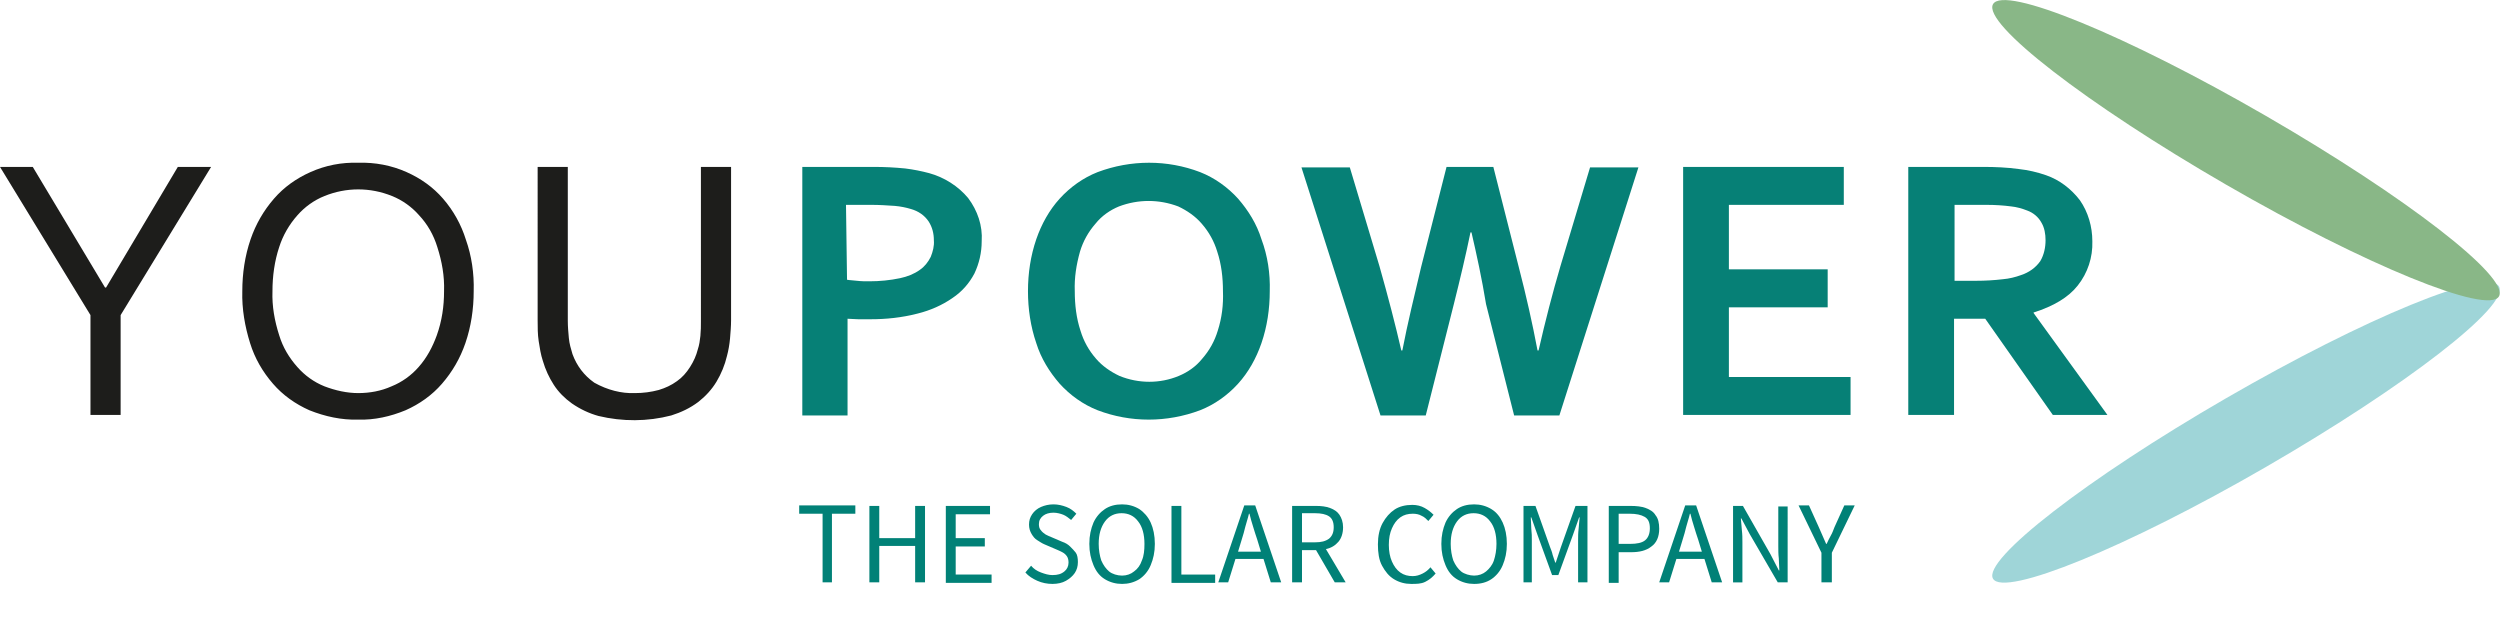
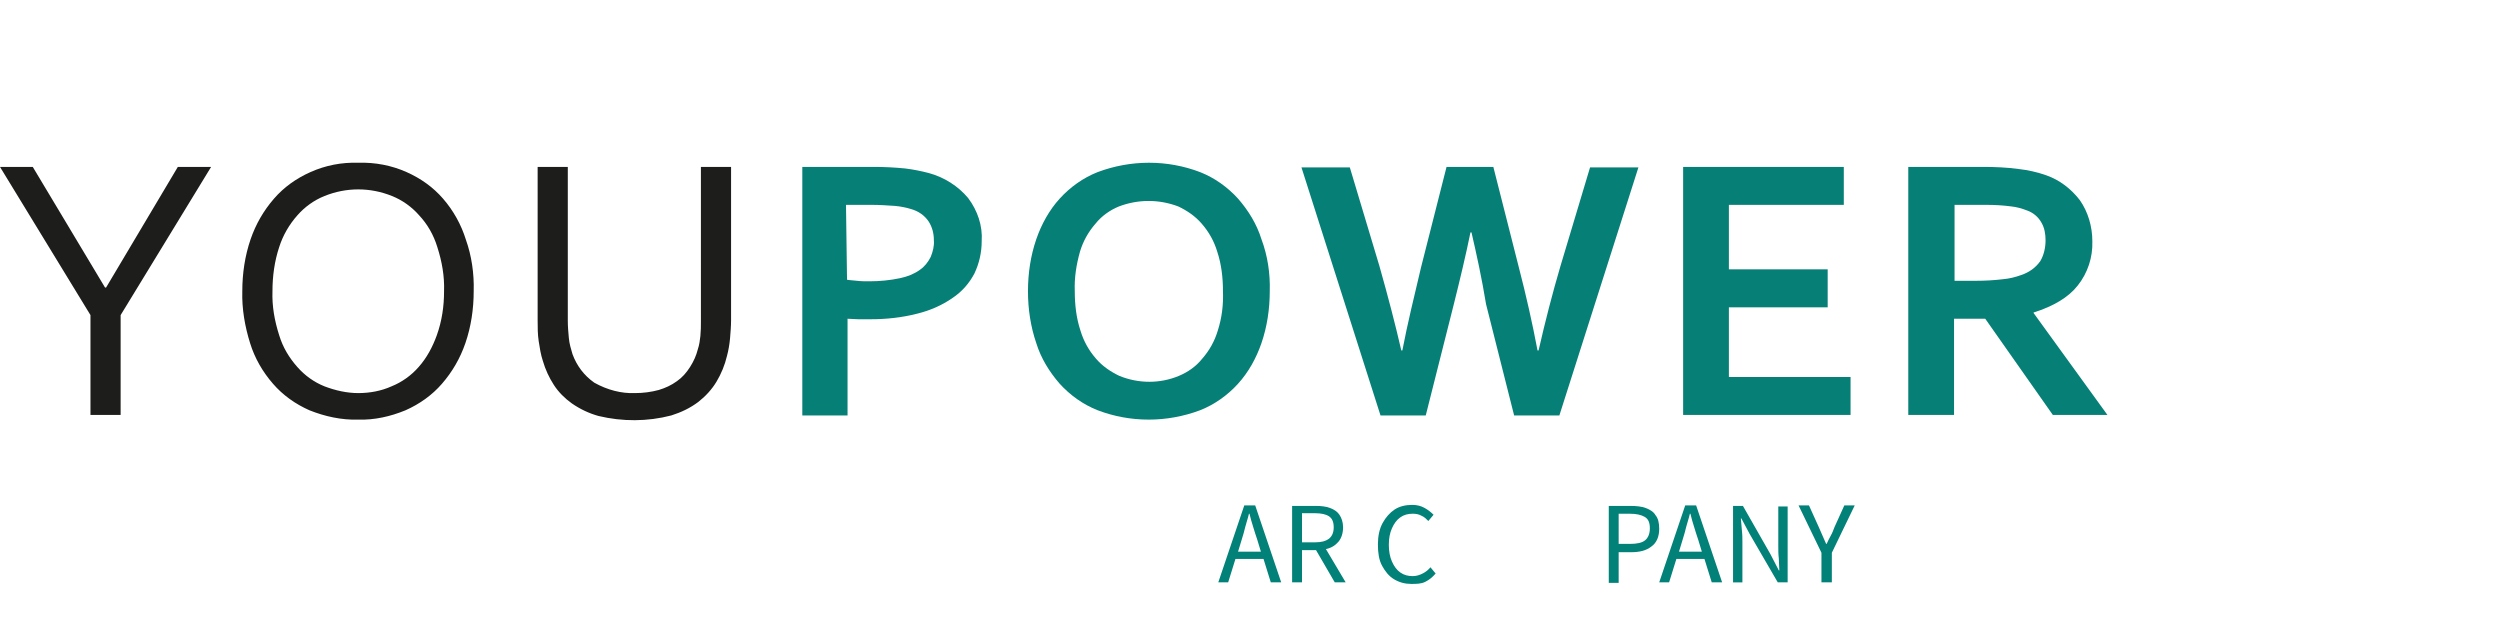
<svg xmlns="http://www.w3.org/2000/svg" xmlns:xlink="http://www.w3.org/1999/xlink" version="1.1" id="Livello_1" x="0" y="0" viewBox="0 0 480.8 118.7" style="enable-background:new 0 0 480.8 118.7" xml:space="preserve">
  <style>.st3{fill:#1d1d1b}.st5{fill:#068076}.st7{enable-background:new}.st8{fill:#018177}</style>
  <g id="Livello_2">
    <g id="Livello_1-2">
      <defs>
        <path id="SVGID_1_" d="M0 0h480.8v120.7H0z" />
      </defs>
      <clipPath id="SVGID_2_">
        <use xlink:href="#SVGID_1_" style="overflow:visible" />
      </clipPath>
      <g style="clip-path:url(#SVGID_2_)">
-         <path d="M480.6 55.1c2.1 3.7-18 19.2-44.8 34.7s-50.4 25.1-52.5 21.5 18-19.2 44.8-34.7 50.4-25.2 52.5-21.5" style="fill:#9fd5d8" />
-         <path d="M480.6 57c2.1-3.7-18-19.2-44.8-34.7S385.4-2.9 383.3.8s18 19.2 44.8 34.7 50.4 25.1 52.5 21.5" style="fill:#89b787" />
-       </g>
+         </g>
      <path class="st3" d="M34.2 32.1 20.4 55.3h-.2L6.3 32.1H0l17.4 28.5v19.2h5.8V60.6l17.4-28.5z" />
      <defs>
        <path id="SVGID_3_" d="M0 0h480.8v120.7H0z" />
      </defs>
      <clipPath id="SVGID_4_">
        <use xlink:href="#SVGID_3_" style="overflow:visible" />
      </clipPath>
      <g style="clip-path:url(#SVGID_4_)">
        <path class="st3" d="M85.4 56c.1-2.9-.4-5.7-1.3-8.5-.7-2.3-1.9-4.4-3.5-6.1-1.4-1.6-3.2-2.9-5.2-3.7-4.2-1.7-8.8-1.7-13 0-2 .8-3.8 2.1-5.2 3.7-1.6 1.8-2.8 3.9-3.5 6.1-.9 2.7-1.3 5.6-1.3 8.5-.1 2.9.4 5.7 1.3 8.5.7 2.3 1.9 4.3 3.5 6.1 1.4 1.6 3.2 2.9 5.2 3.7 2.1.8 4.3 1.3 6.5 1.3s4.4-.4 6.4-1.3c2-.8 3.8-2.1 5.2-3.7 1.6-1.8 2.7-3.9 3.5-6.1 1-2.8 1.4-5.6 1.4-8.5m5.7 0c0 3.4-.5 6.8-1.6 10-1 2.9-2.5 5.5-4.5 7.8-1.9 2.2-4.3 3.9-7 5.1-2.9 1.2-6 1.9-9.1 1.8-3.2.1-6.4-.6-9.4-1.8-2.7-1.2-5.1-2.9-7-5.1-2-2.3-3.5-4.9-4.4-7.8-1-3.2-1.6-6.6-1.5-10 0-3.4.5-6.8 1.6-10 1-2.9 2.5-5.5 4.5-7.8 1.9-2.2 4.3-3.9 7-5.1 2.9-1.3 6-1.9 9.2-1.8 3.2-.1 6.4.5 9.3 1.8 2.7 1.2 5.1 2.9 7 5.1 2 2.3 3.5 5 4.4 7.9 1.1 3.1 1.6 6.5 1.5 9.9M122.1 75.6c1.6 0 3.1-.2 4.6-.6 1.3-.4 2.4-.9 3.5-1.7 1-.7 1.8-1.6 2.5-2.7s1.2-2.2 1.5-3.4c.3-.9.4-1.7.5-2.6.1-1 .1-1.9.1-2.8V32.1h5.8v29.5c0 1.1-.1 2.3-.2 3.5-.1 1.1-.3 2.3-.6 3.4-.4 1.7-1.1 3.4-2 4.9-.9 1.5-2.1 2.8-3.5 3.9-1.6 1.2-3.3 2-5.2 2.6-4.6 1.2-9.4 1.2-14 .1-1.8-.5-3.5-1.3-5.1-2.4-1.4-1-2.6-2.2-3.5-3.6-.9-1.4-1.6-2.9-2.1-4.6-.4-1.2-.6-2.5-.8-3.8-.2-1.3-.2-2.7-.2-4V32.1h5.8v29.6c0 1.1.1 2.2.2 3.3.1 1.1.4 2.1.7 3.1.8 2.2 2.2 4.1 4.2 5.5 2.5 1.4 5.2 2.1 7.8 2" />
        <path class="st5" d="M162.9 53.8c.5.1 1.1.1 1.9.2s1.6.1 2.4.1c2 0 4-.2 5.9-.6 1.4-.3 2.7-.8 3.8-1.6.9-.6 1.6-1.5 2.1-2.5.4-1 .7-2.1.6-3.2 0-1.3-.3-2.5-1-3.6-.8-1.2-2-2-3.4-2.4-1-.3-2-.5-3.1-.6-1.5-.1-3-.2-4.5-.2h-4.9l.2 14.4zm4.5 7.6h-2.3c-.8 0-1.5-.1-2.1-.1v18.6h-8.7V32.1h13.8c2 0 4 .1 6 .3 1.6.2 3.1.5 4.6.9 2.9.8 5.6 2.5 7.5 4.8 1.8 2.4 2.8 5.3 2.6 8.3 0 2.2-.5 4.3-1.4 6.2-1 1.9-2.4 3.5-4.2 4.7-2 1.4-4.3 2.4-6.7 3-3.1.8-6.1 1.1-9.1 1.1M235.2 56c0-2.6-.3-5.2-1.1-7.6-.6-2-1.6-3.8-3-5.4-1.2-1.4-2.8-2.5-4.5-3.3-3.7-1.4-7.7-1.4-11.4 0-1.7.7-3.3 1.8-4.5 3.3-1.4 1.6-2.4 3.4-3 5.4-.7 2.5-1.1 5-1 7.6 0 2.6.3 5.2 1.1 7.6.6 2 1.6 3.8 3 5.4 1.2 1.4 2.8 2.5 4.5 3.3 3.7 1.5 7.8 1.5 11.4 0 1.7-.7 3.3-1.8 4.5-3.3 1.4-1.6 2.4-3.4 3-5.4.8-2.5 1.1-5 1-7.6m9 0c0 3.4-.5 6.8-1.6 10-1 2.9-2.5 5.6-4.5 7.8s-4.5 4-7.3 5.1c-6.4 2.4-13.4 2.4-19.7 0-2.8-1.1-5.3-2.9-7.3-5.1-2-2.3-3.6-4.9-4.5-7.8-1.1-3.2-1.6-6.6-1.6-10 0-3.4.5-6.8 1.6-10 1-2.9 2.5-5.6 4.5-7.8s4.5-4 7.3-5.1c6.4-2.4 13.4-2.4 19.7 0 2.8 1.1 5.3 2.9 7.3 5.1 2 2.3 3.6 4.9 4.5 7.8 1.2 3.2 1.7 6.6 1.6 10M282.8 44.7c-.9 4.4-2 9-3.2 13.8l-5.4 21.4h-8.7l-15.2-47.7h9.3l5.7 19c1.7 6 3.1 11.4 4.2 16.2h.2c1-5.2 2.3-10.5 3.6-16l4.9-19.3h9l4.9 19.3c1.4 5.4 2.6 10.7 3.6 16h.2c1.3-5.7 2.7-11.1 4.2-16.2l5.7-19h9.3l-15.2 47.7h-8.7l-5.4-21.4c-.8-4.9-1.8-9.5-2.8-13.8h-.2z" />
      </g>
      <path class="st5" d="M332.5 72.5h23.4v7.3h-32.2V32.1h30.9v7.3h-22.1v12.4h19v7.3h-19z" />
      <defs>
        <path id="SVGID_5_" d="M0 0h480.8v120.7H0z" />
      </defs>
      <clipPath id="SVGID_6_">
        <use xlink:href="#SVGID_5_" style="overflow:visible" />
      </clipPath>
      <path class="st5" d="M380.1 54c1.7 0 3.4-.1 5.1-.3 1.2-.1 2.4-.4 3.5-.8 1.5-.5 2.8-1.4 3.7-2.7.7-1.2 1-2.6 1-4 0-1.2-.2-2.4-.8-3.4-.6-1.1-1.6-1.9-2.7-2.3-1-.4-2.1-.7-3.1-.8-1.5-.2-3.1-.3-4.7-.3h-6.2V54h4.2zm22.3-7.6c.1 3.1-.9 6.1-2.8 8.5-1.8 2.3-4.7 4-8.5 5.2v.1l14.2 19.6h-10.5l-13-18.5h-6v18.5H367V32.1h14.5c2.2 0 4.5.1 6.7.4 1.8.2 3.6.6 5.3 1.2 2.6.9 4.8 2.6 6.5 4.8 1.6 2.3 2.4 5.1 2.4 7.9" style="clip-path:url(#SVGID_6_)" />
      <g class="st7">
-         <path class="st8" d="M158.2 112V98.8h-4.5v-1.6h10.8v1.6H160V112h-1.8zM167.2 112V97.3h1.9v6.2h6.9v-6.2h1.9V112H176v-7h-6.9v7h-1.9zM181.9 112V97.3h8.5v1.6h-6.6v4.6h5.6v1.6h-5.6v5.4h6.9v1.6h-8.8zM202.4 112.3c-1 0-2-.2-2.9-.6-.9-.4-1.7-.9-2.3-1.6l1.1-1.3c.5.6 1.1 1 1.9 1.3s1.5.5 2.2.5c1 0 1.7-.2 2.3-.7.5-.4.8-1 .8-1.7 0-.5-.1-.9-.3-1.2s-.5-.6-.9-.8c-.4-.2-.8-.4-1.3-.6l-2.1-.9c-.5-.2-.9-.5-1.4-.8-.5-.3-.8-.7-1.1-1.2-.3-.5-.5-1.1-.5-1.8 0-.8.2-1.4.6-2 .4-.6 1-1.1 1.7-1.4.7-.3 1.5-.5 2.4-.5s1.7.2 2.5.5 1.4.8 1.9 1.3l-1 1.2c-.5-.4-1-.8-1.5-1-.5-.2-1.2-.4-1.9-.4-.8 0-1.5.2-2 .6s-.8.9-.8 1.6c0 .5.1.9.4 1.2.2.3.6.6.9.8.4.2.8.4 1.1.5l2.1.9c.6.2 1.1.5 1.5.9s.8.8 1.1 1.2.4 1.1.4 1.8c0 .8-.2 1.5-.6 2.1s-1 1.1-1.7 1.5-1.6.6-2.6.6zM215.8 112.3c-1.2 0-2.3-.3-3.3-.9-1-.6-1.7-1.5-2.2-2.7-.5-1.2-.8-2.5-.8-4.1 0-1.6.3-2.9.8-4.1.5-1.1 1.3-2 2.2-2.6s2-.9 3.3-.9c1.2 0 2.3.3 3.3.9.9.6 1.7 1.5 2.2 2.6.5 1.1.8 2.5.8 4.1 0 1.6-.3 2.9-.8 4.1-.5 1.2-1.3 2.1-2.2 2.7-1 .6-2.1.9-3.3.9zm0-1.6c.9 0 1.7-.3 2.3-.8.7-.5 1.2-1.2 1.5-2.1.4-.9.5-2 .5-3.2 0-1.8-.4-3.3-1.2-4.3-.8-1.1-1.9-1.6-3.2-1.6-1.3 0-2.4.5-3.2 1.6-.8 1.1-1.2 2.5-1.2 4.3 0 1.2.2 2.3.5 3.2.4.9.9 1.6 1.5 2.1s1.6.8 2.5.8z" />
-       </g>
+         </g>
      <g class="st7">
-         <path class="st8" d="M225.3 112V97.3h1.9v13.2h6.5v1.6h-8.4z" />
-       </g>
+         </g>
      <g class="st7">
        <path class="st8" d="m234.3 112 5-14.8h2.1l5 14.8h-2l-1.4-4.5h-5.4l-1.4 4.5h-1.9zm4.5-8.2-.7 2.3h4.4l-.7-2.3c-.3-.8-.5-1.6-.8-2.5s-.5-1.7-.7-2.5h-.1c-.2.9-.5 1.7-.7 2.5s-.4 1.6-.7 2.5zM248.5 112V97.3h4.6c1 0 1.9.1 2.7.4s1.4.7 1.8 1.3c.4.6.7 1.4.7 2.4 0 1.1-.3 2.1-.9 2.8-.6.7-1.4 1.2-2.4 1.4l3.8 6.4h-2.1l-3.6-6.2h-2.7v6.2h-1.9zm1.9-7.7h2.5c1.2 0 2-.2 2.7-.7.6-.5.9-1.2.9-2.2 0-1-.3-1.7-.9-2.1-.6-.4-1.5-.6-2.7-.6h-2.5v5.6z" />
      </g>
      <g class="st7">
        <path class="st8" d="M271.4 112.3c-1.2 0-2.3-.3-3.3-.9-1-.6-1.7-1.5-2.3-2.6-.6-1.1-.8-2.5-.8-4.1 0-1.6.3-3 .9-4.1.6-1.1 1.4-2 2.3-2.6s2.1-.9 3.4-.9c.9 0 1.7.2 2.4.6.7.4 1.2.8 1.7 1.3l-1 1.2c-.4-.4-.8-.8-1.3-1-.5-.3-1.1-.4-1.7-.4-.9 0-1.7.2-2.4.7-.7.5-1.2 1.2-1.6 2.1s-.6 1.9-.6 3.2c0 1.2.2 2.3.6 3.2.4.9.9 1.6 1.6 2.1.7.5 1.5.7 2.4.7.7 0 1.3-.2 1.9-.5.6-.3 1.1-.7 1.5-1.2l1 1.2c-.6.7-1.2 1.2-2 1.6s-1.7.4-2.7.4z" />
      </g>
      <g class="st7">
-         <path class="st8" d="M283.5 112.3c-1.2 0-2.3-.3-3.3-.9-1-.6-1.7-1.5-2.2-2.7-.5-1.2-.8-2.5-.8-4.1 0-1.6.3-2.9.8-4.1.5-1.1 1.3-2 2.2-2.6s2-.9 3.3-.9c1.2 0 2.3.3 3.3.9s1.7 1.5 2.2 2.6.8 2.5.8 4.1c0 1.6-.3 2.9-.8 4.1s-1.3 2.1-2.2 2.7c-.9.6-2 .9-3.3.9zm0-1.6c.9 0 1.7-.3 2.3-.8s1.2-1.2 1.5-2.1.5-2 .5-3.2c0-1.8-.4-3.3-1.2-4.3-.8-1.1-1.9-1.6-3.2-1.6s-2.4.5-3.2 1.6c-.8 1.1-1.2 2.5-1.2 4.3 0 1.2.2 2.3.5 3.2.4.9.9 1.6 1.5 2.1s1.7.8 2.5.8zM293 112V97.3h2.3l2.8 7.9c.2.5.4 1 .5 1.5.2.5.3 1 .5 1.5h.1c.2-.5.3-1 .5-1.5s.3-1 .5-1.5l2.8-7.9h2.3V112h-1.8v-8.1c0-.7 0-1.4.1-2.2.1-.8.1-1.5.2-2.2h-.1l-1.2 3.4-2.8 7.7h-1.2l-2.8-7.7-1.2-3.4h-.1c0 .6.1 1.4.1 2.2.1.8.1 1.5.1 2.2v8.1H293z" />
-       </g>
+         </g>
      <g class="st7">
        <path class="st8" d="M309.4 112V97.3h4.2c1.1 0 2.1.1 2.9.4.8.3 1.5.7 1.9 1.4.5.6.7 1.5.7 2.6 0 1.5-.5 2.7-1.5 3.4-1 .8-2.3 1.1-3.9 1.1h-2.4v5.9h-1.9zm1.9-7.4h2.2c1.3 0 2.3-.2 2.9-.7.6-.5.9-1.3.9-2.3 0-1.1-.3-1.8-1-2.2-.7-.4-1.6-.6-2.9-.6h-2.1v5.8z" />
      </g>
      <g class="st7">
        <path class="st8" d="m319.1 112 5-14.8h2.1l5 14.8h-2l-1.4-4.5h-5.4L321 112h-1.9zm4.5-8.2-.7 2.3h4.4l-.7-2.3c-.3-.8-.5-1.6-.8-2.5s-.5-1.7-.7-2.5h-.1c-.2.9-.5 1.7-.7 2.5s-.4 1.6-.7 2.5zM333.3 112V97.3h1.9l5.3 9.3 1.6 3.1h.1c0-.8-.1-1.5-.1-2.3-.1-.8-.1-1.6-.1-2.4v-7.6h1.8V112h-1.9l-5.4-9.3-1.6-3h-.1c.1.7.1 1.5.2 2.3s.1 1.6.1 2.3v7.7h-1.8zM350.3 112v-5.7l-4.4-9.1h2l1.9 4.2c.2.5.5 1.1.7 1.6.2.5.5 1.1.7 1.6h.1c.3-.6.5-1.1.8-1.6.3-.5.5-1.1.7-1.6l1.9-4.2h2l-4.4 9.1v5.7h-2z" />
      </g>
    </g>
  </g>
</svg>